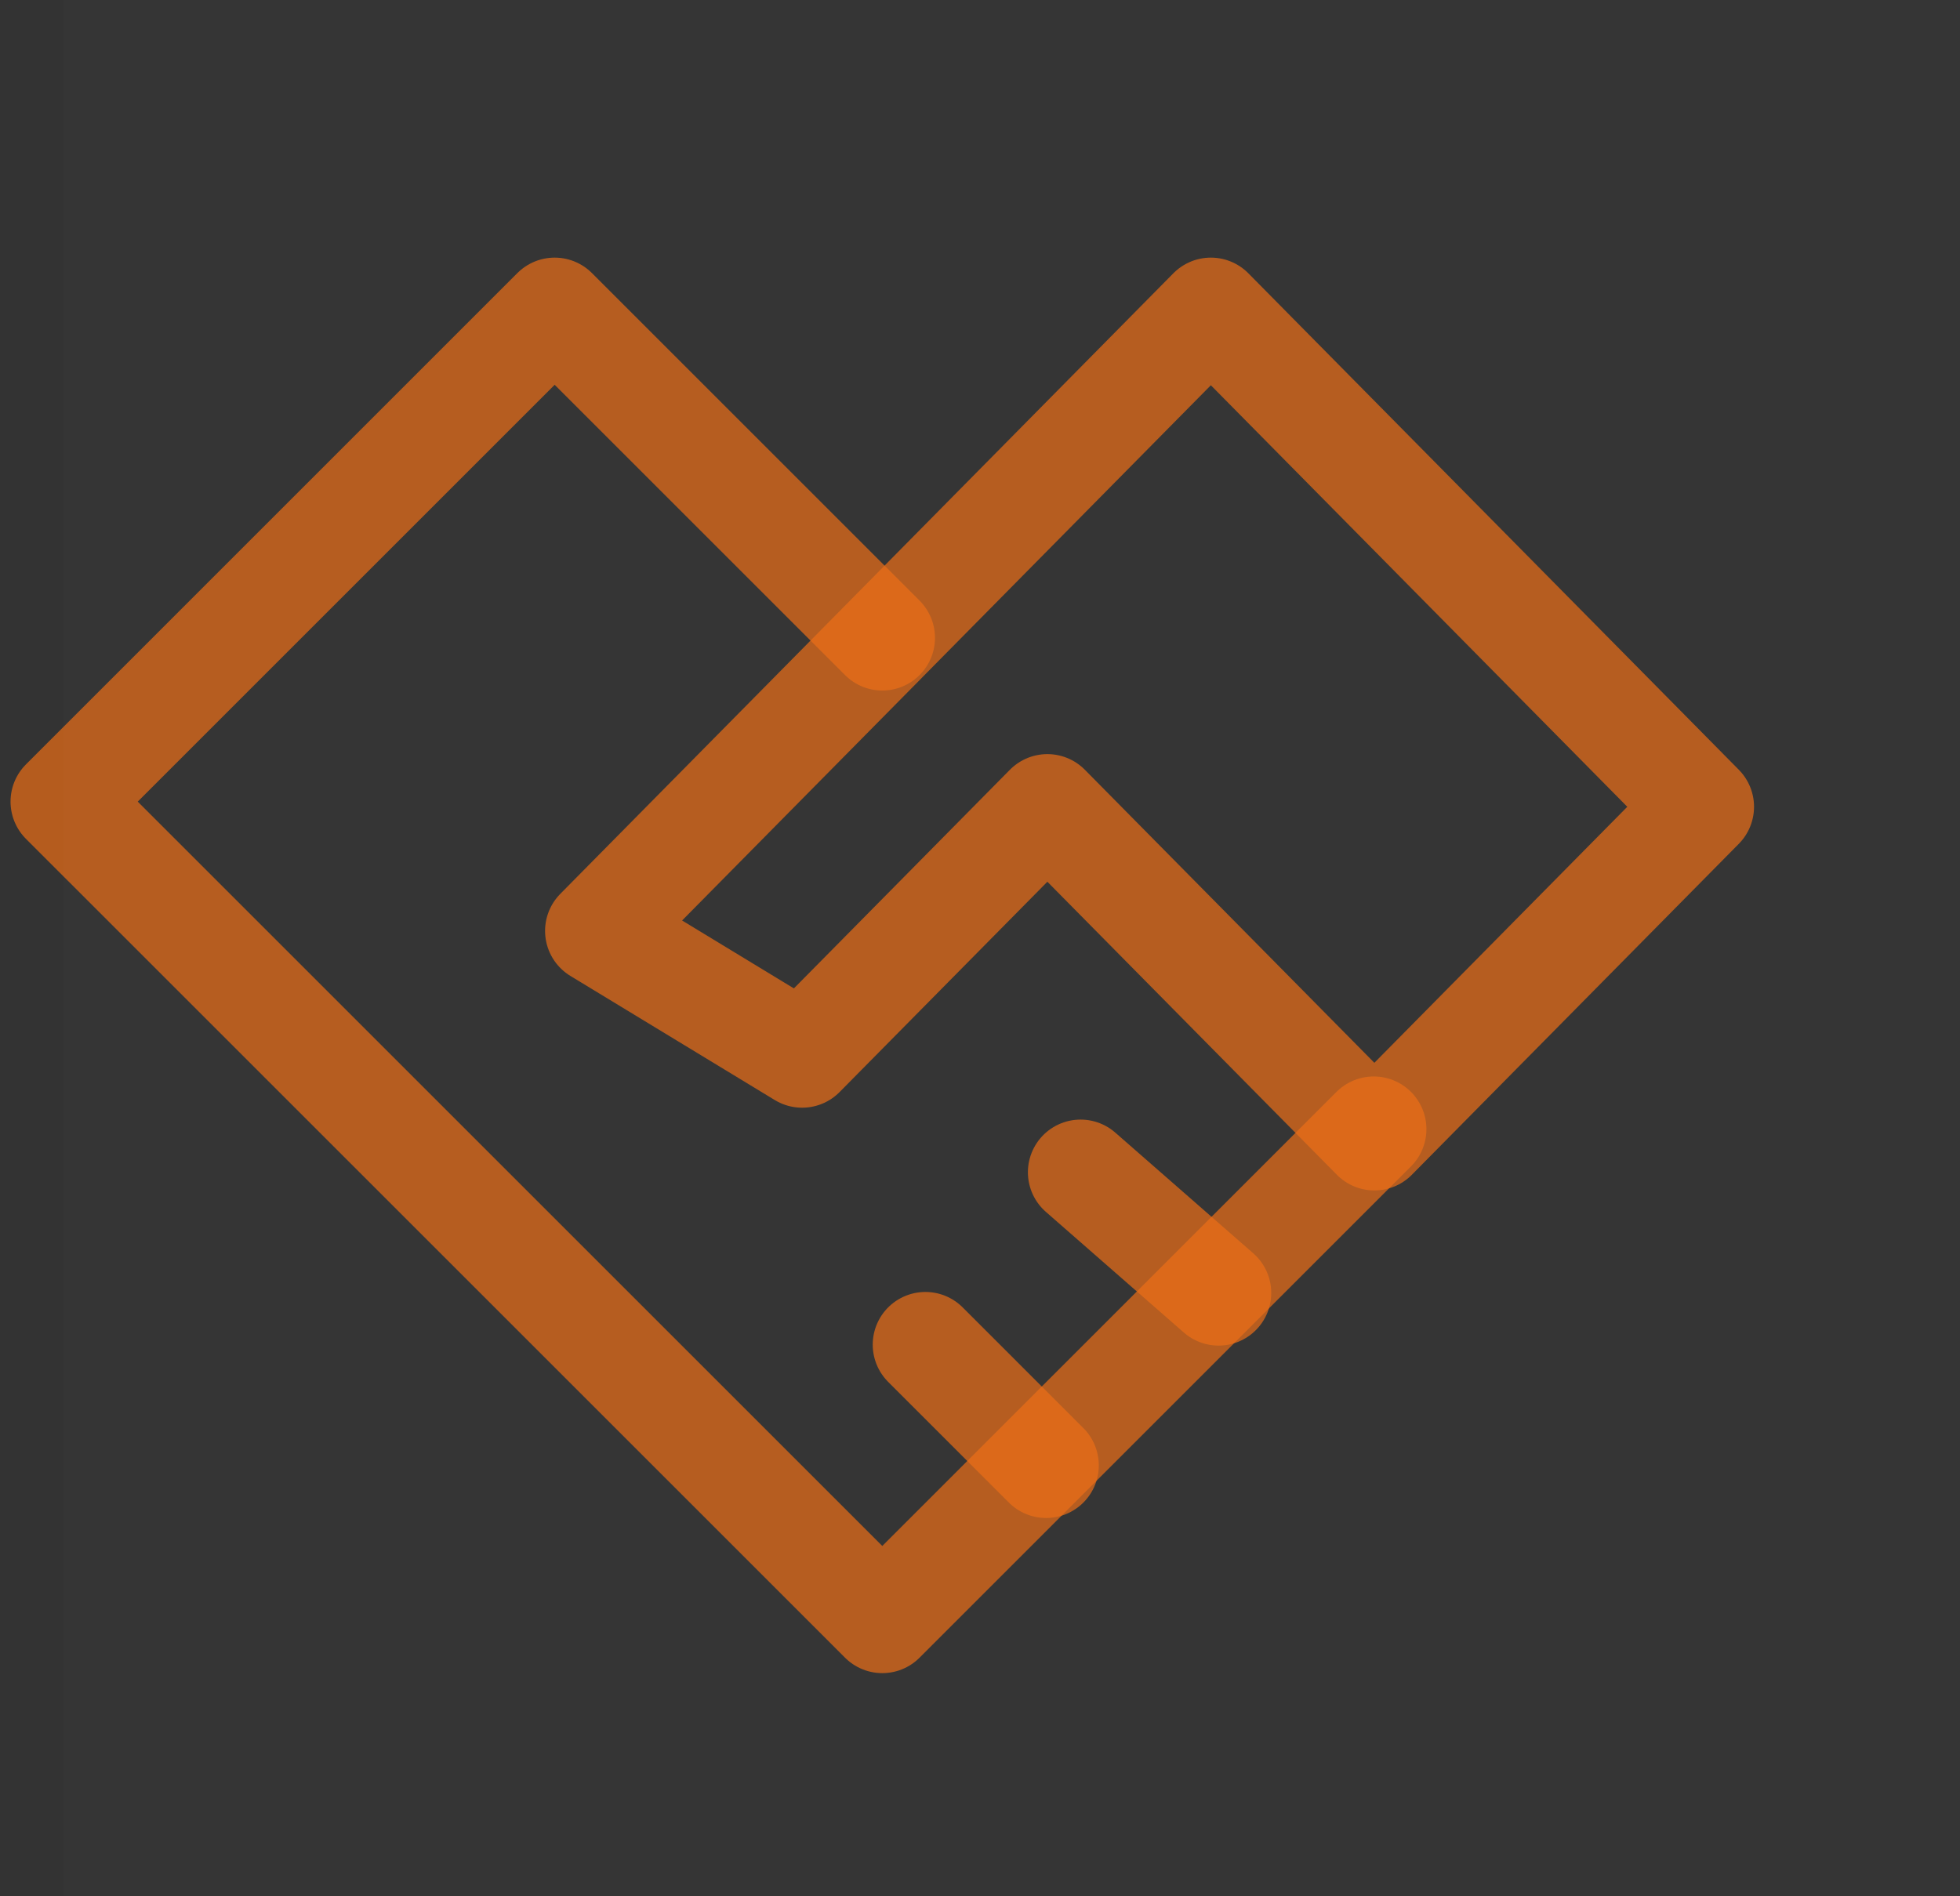
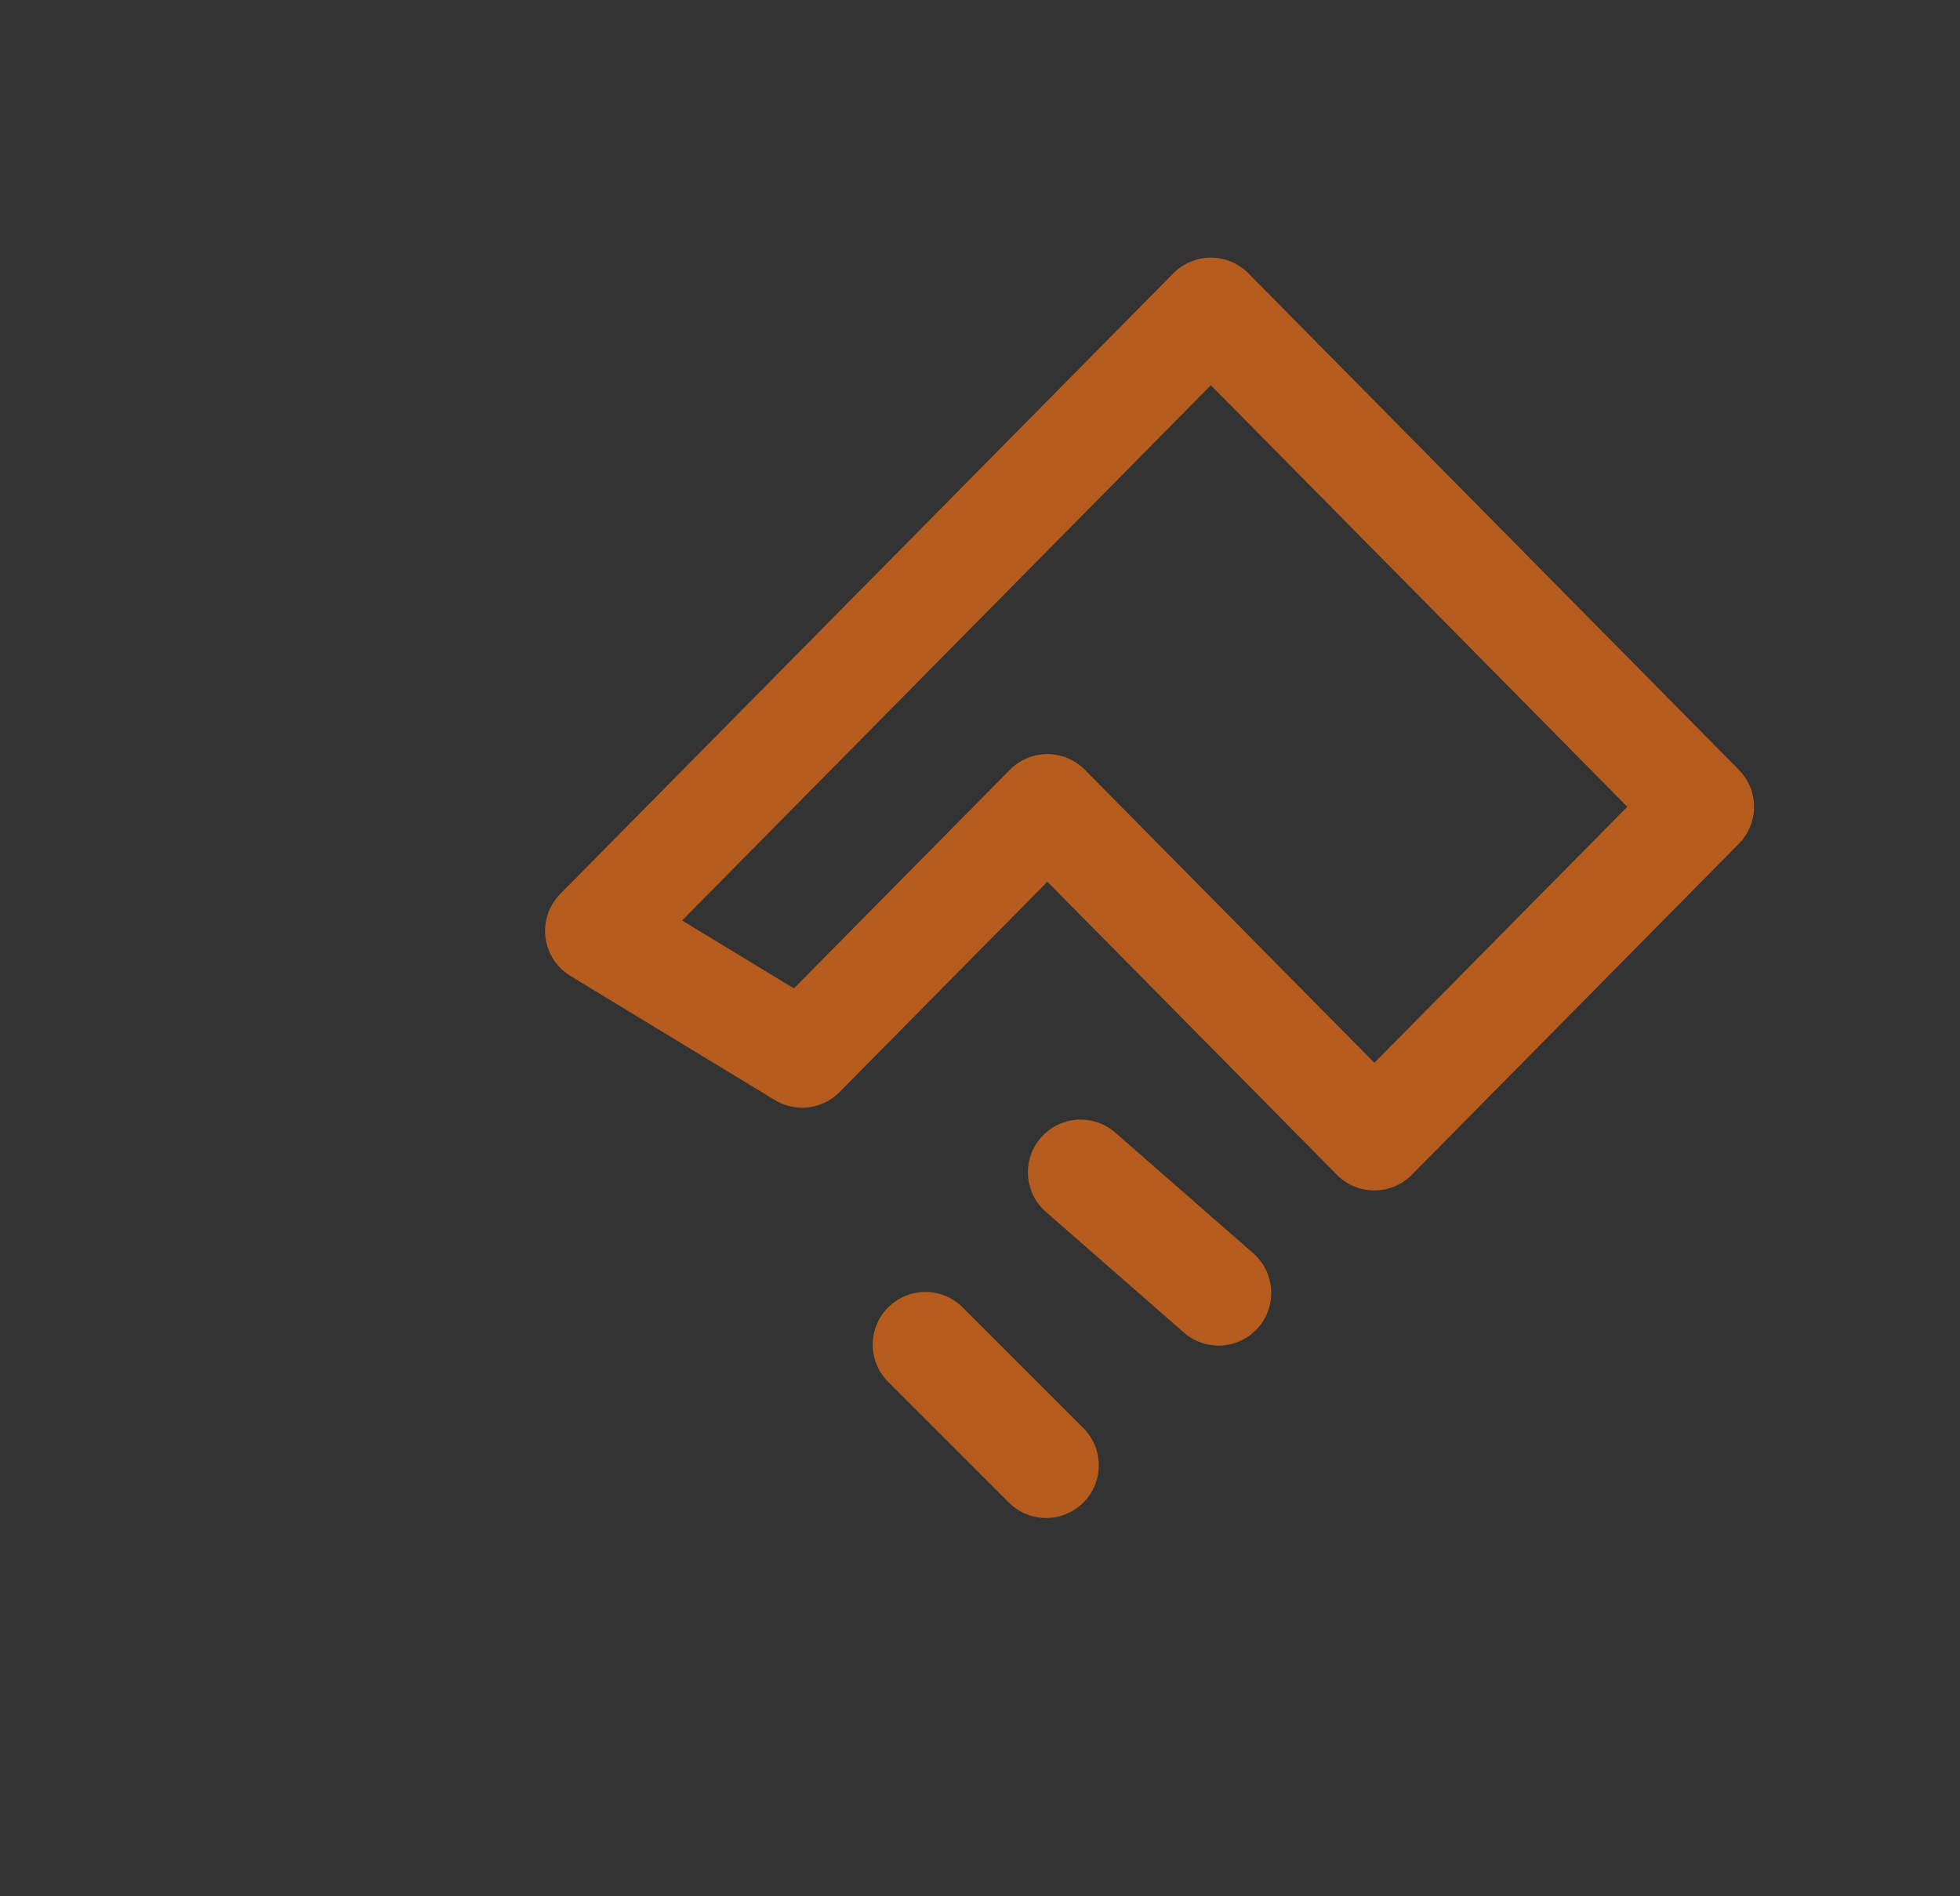
<svg xmlns="http://www.w3.org/2000/svg" width="93" height="90" viewBox="0 0 93 90" fill="none">
  <rect x="0" y="0" width="93" height="90" fill="#333333" stroke="none" />
-   <path d="M41.864 76.909L3 38.046L26.318 14.727L41.864 30.273M41.864 76.909L65.182 53.591L57.409 61.364L49.636 69.137L41.864 76.909Z" stroke="#ED6E16" stroke-opacity="0.7" stroke-width="5" stroke-linecap="round" stroke-linejoin="round" />
-   <path d="M28.363 44.182L41.939 30.437M28.363 44.182L57.454 14.727L80.727 38.291L65.212 54L49.697 38.291L38.06 50.073L28.363 44.182Z" stroke="#ED6E16" stroke-opacity="0.7" stroke-width="5" stroke-linecap="round" stroke-linejoin="round" />
+   <path d="M28.363 44.182L41.939 30.437M28.363 44.182L57.454 14.727L80.727 38.291L65.212 54L49.697 38.291L38.06 50.073Z" stroke="#ED6E16" stroke-opacity="0.7" stroke-width="5" stroke-linecap="round" stroke-linejoin="round" />
  <path d="M49.637 69.546L43.91 63.818" stroke="#ED6E16" stroke-opacity="0.7" stroke-width="5" stroke-linecap="round" stroke-linejoin="round" />
  <path d="M57.819 61.364L51.273 55.637" stroke="#ED6E16" stroke-opacity="0.7" stroke-width="5" stroke-linecap="round" stroke-linejoin="round" />
-   <path d="M93 0H3V90H93V0Z" fill="white" fill-opacity="0.01" />
</svg>